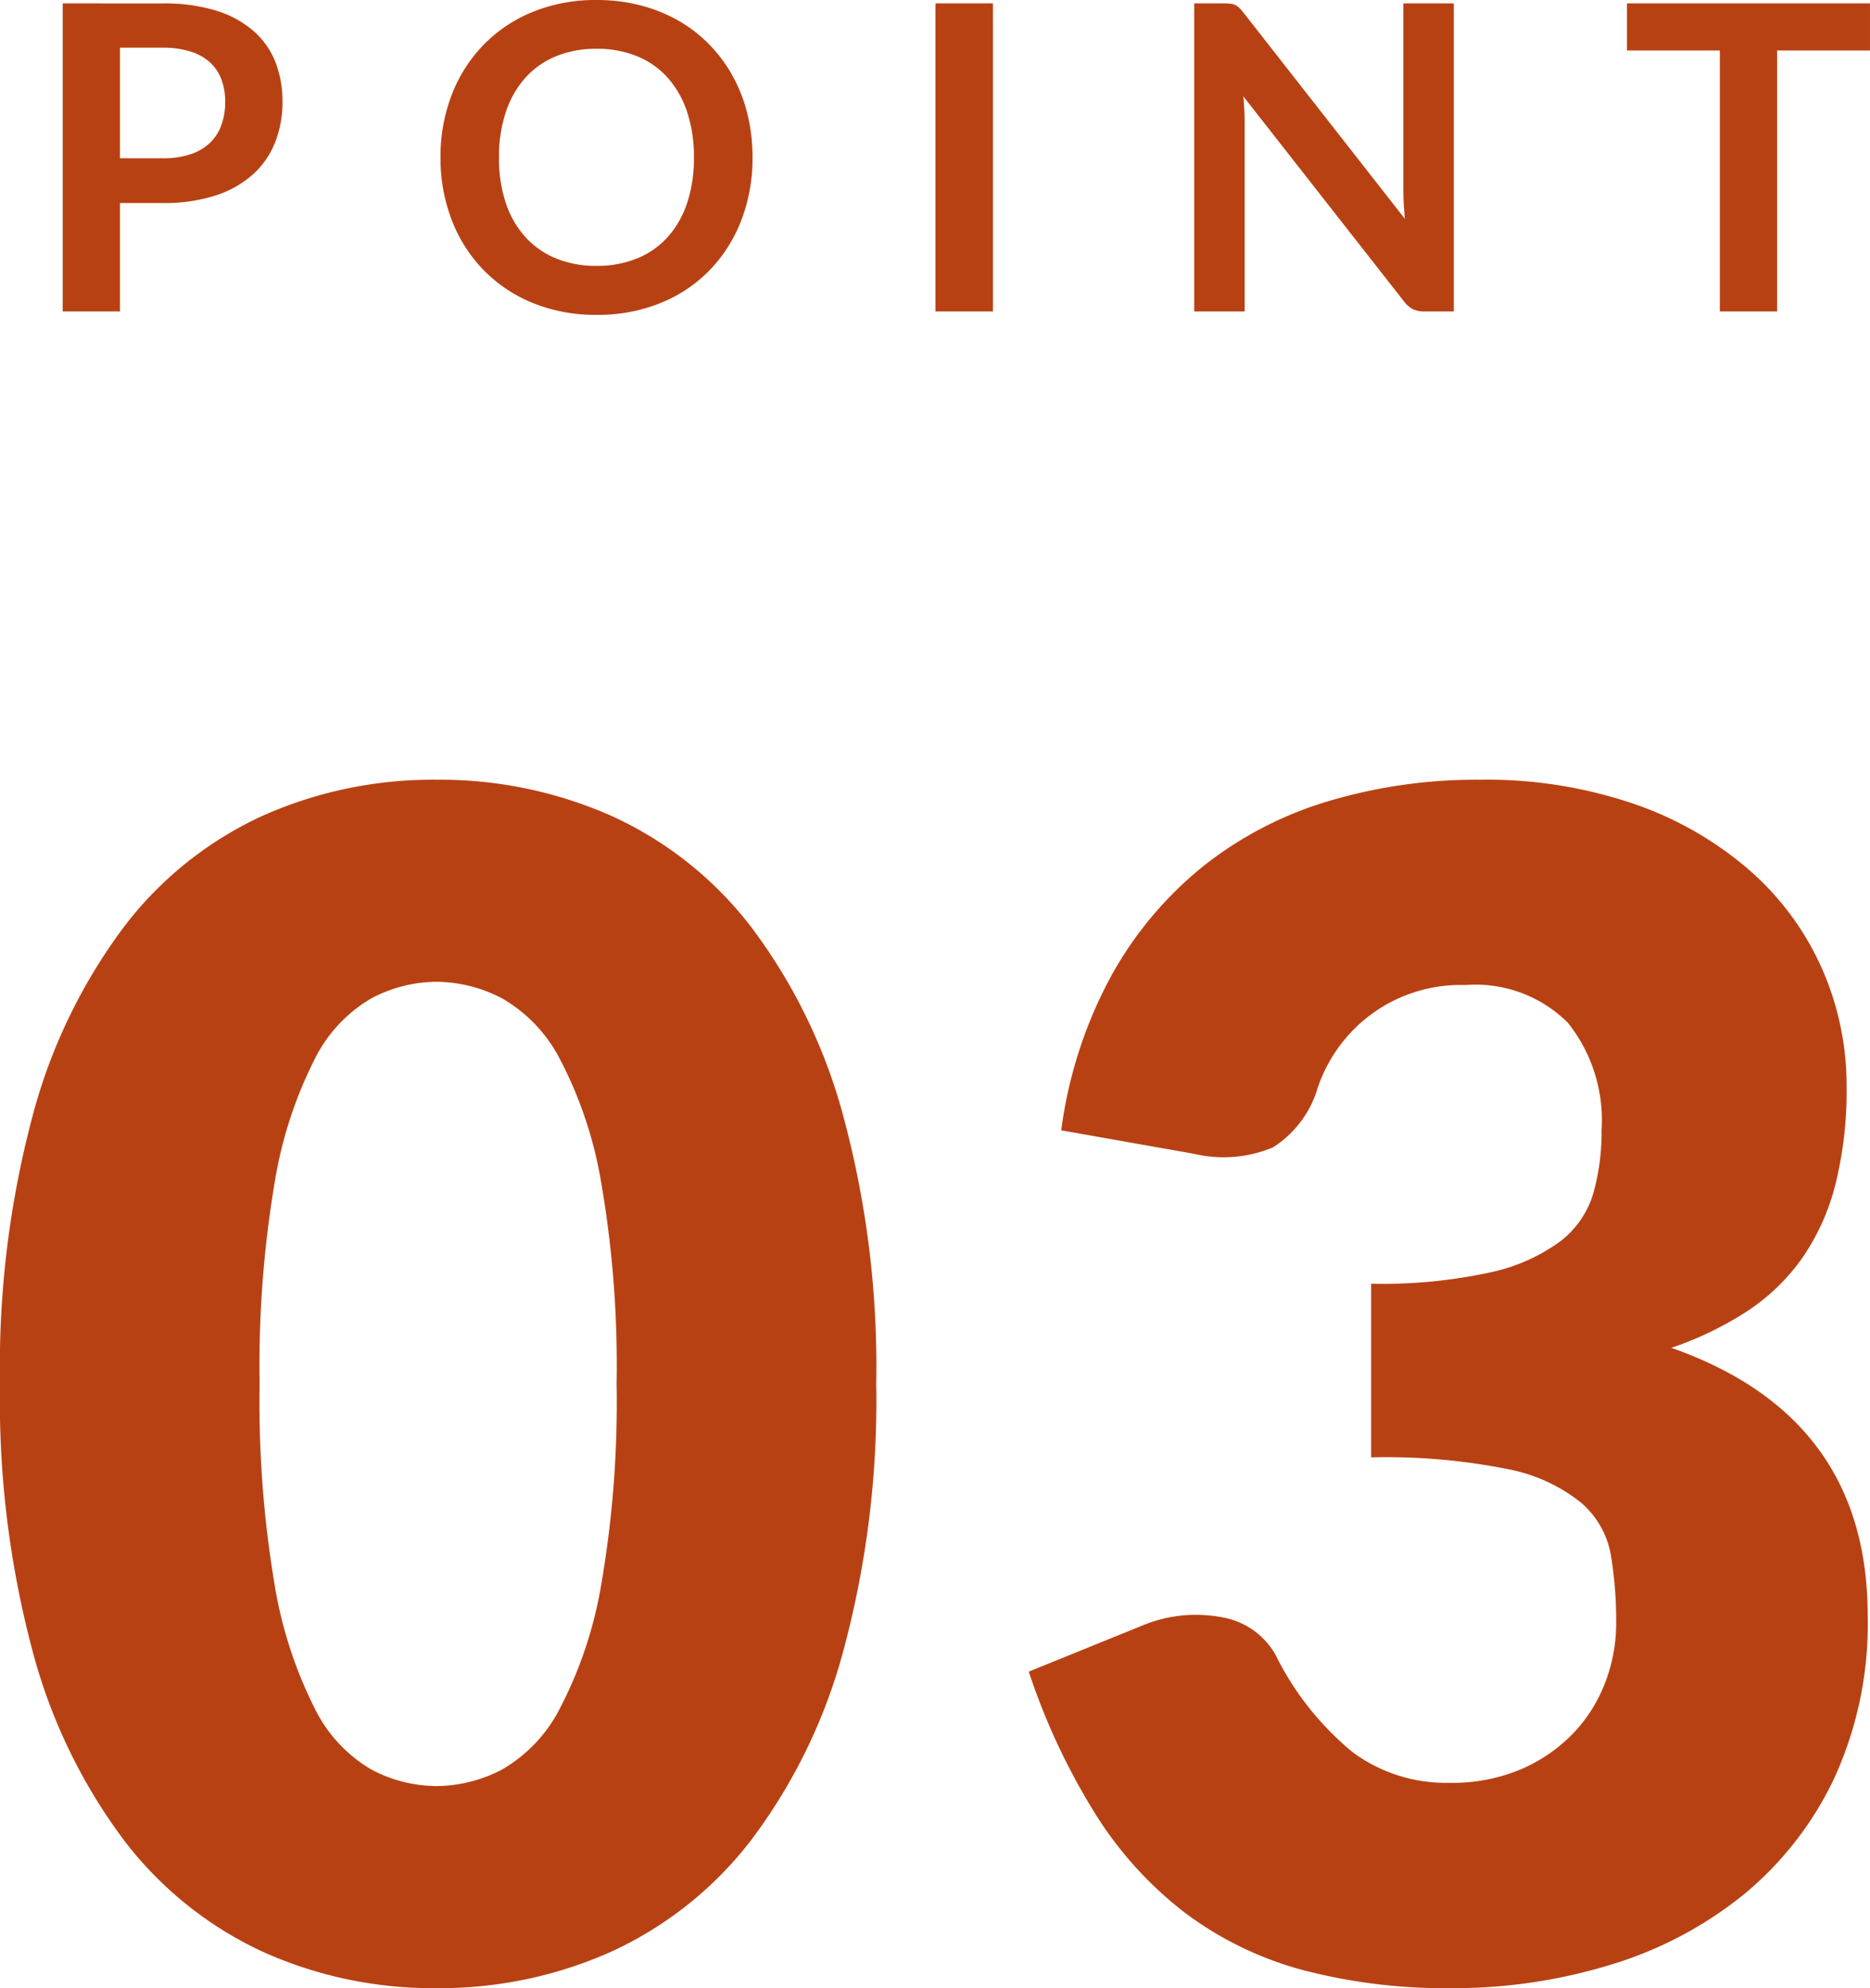
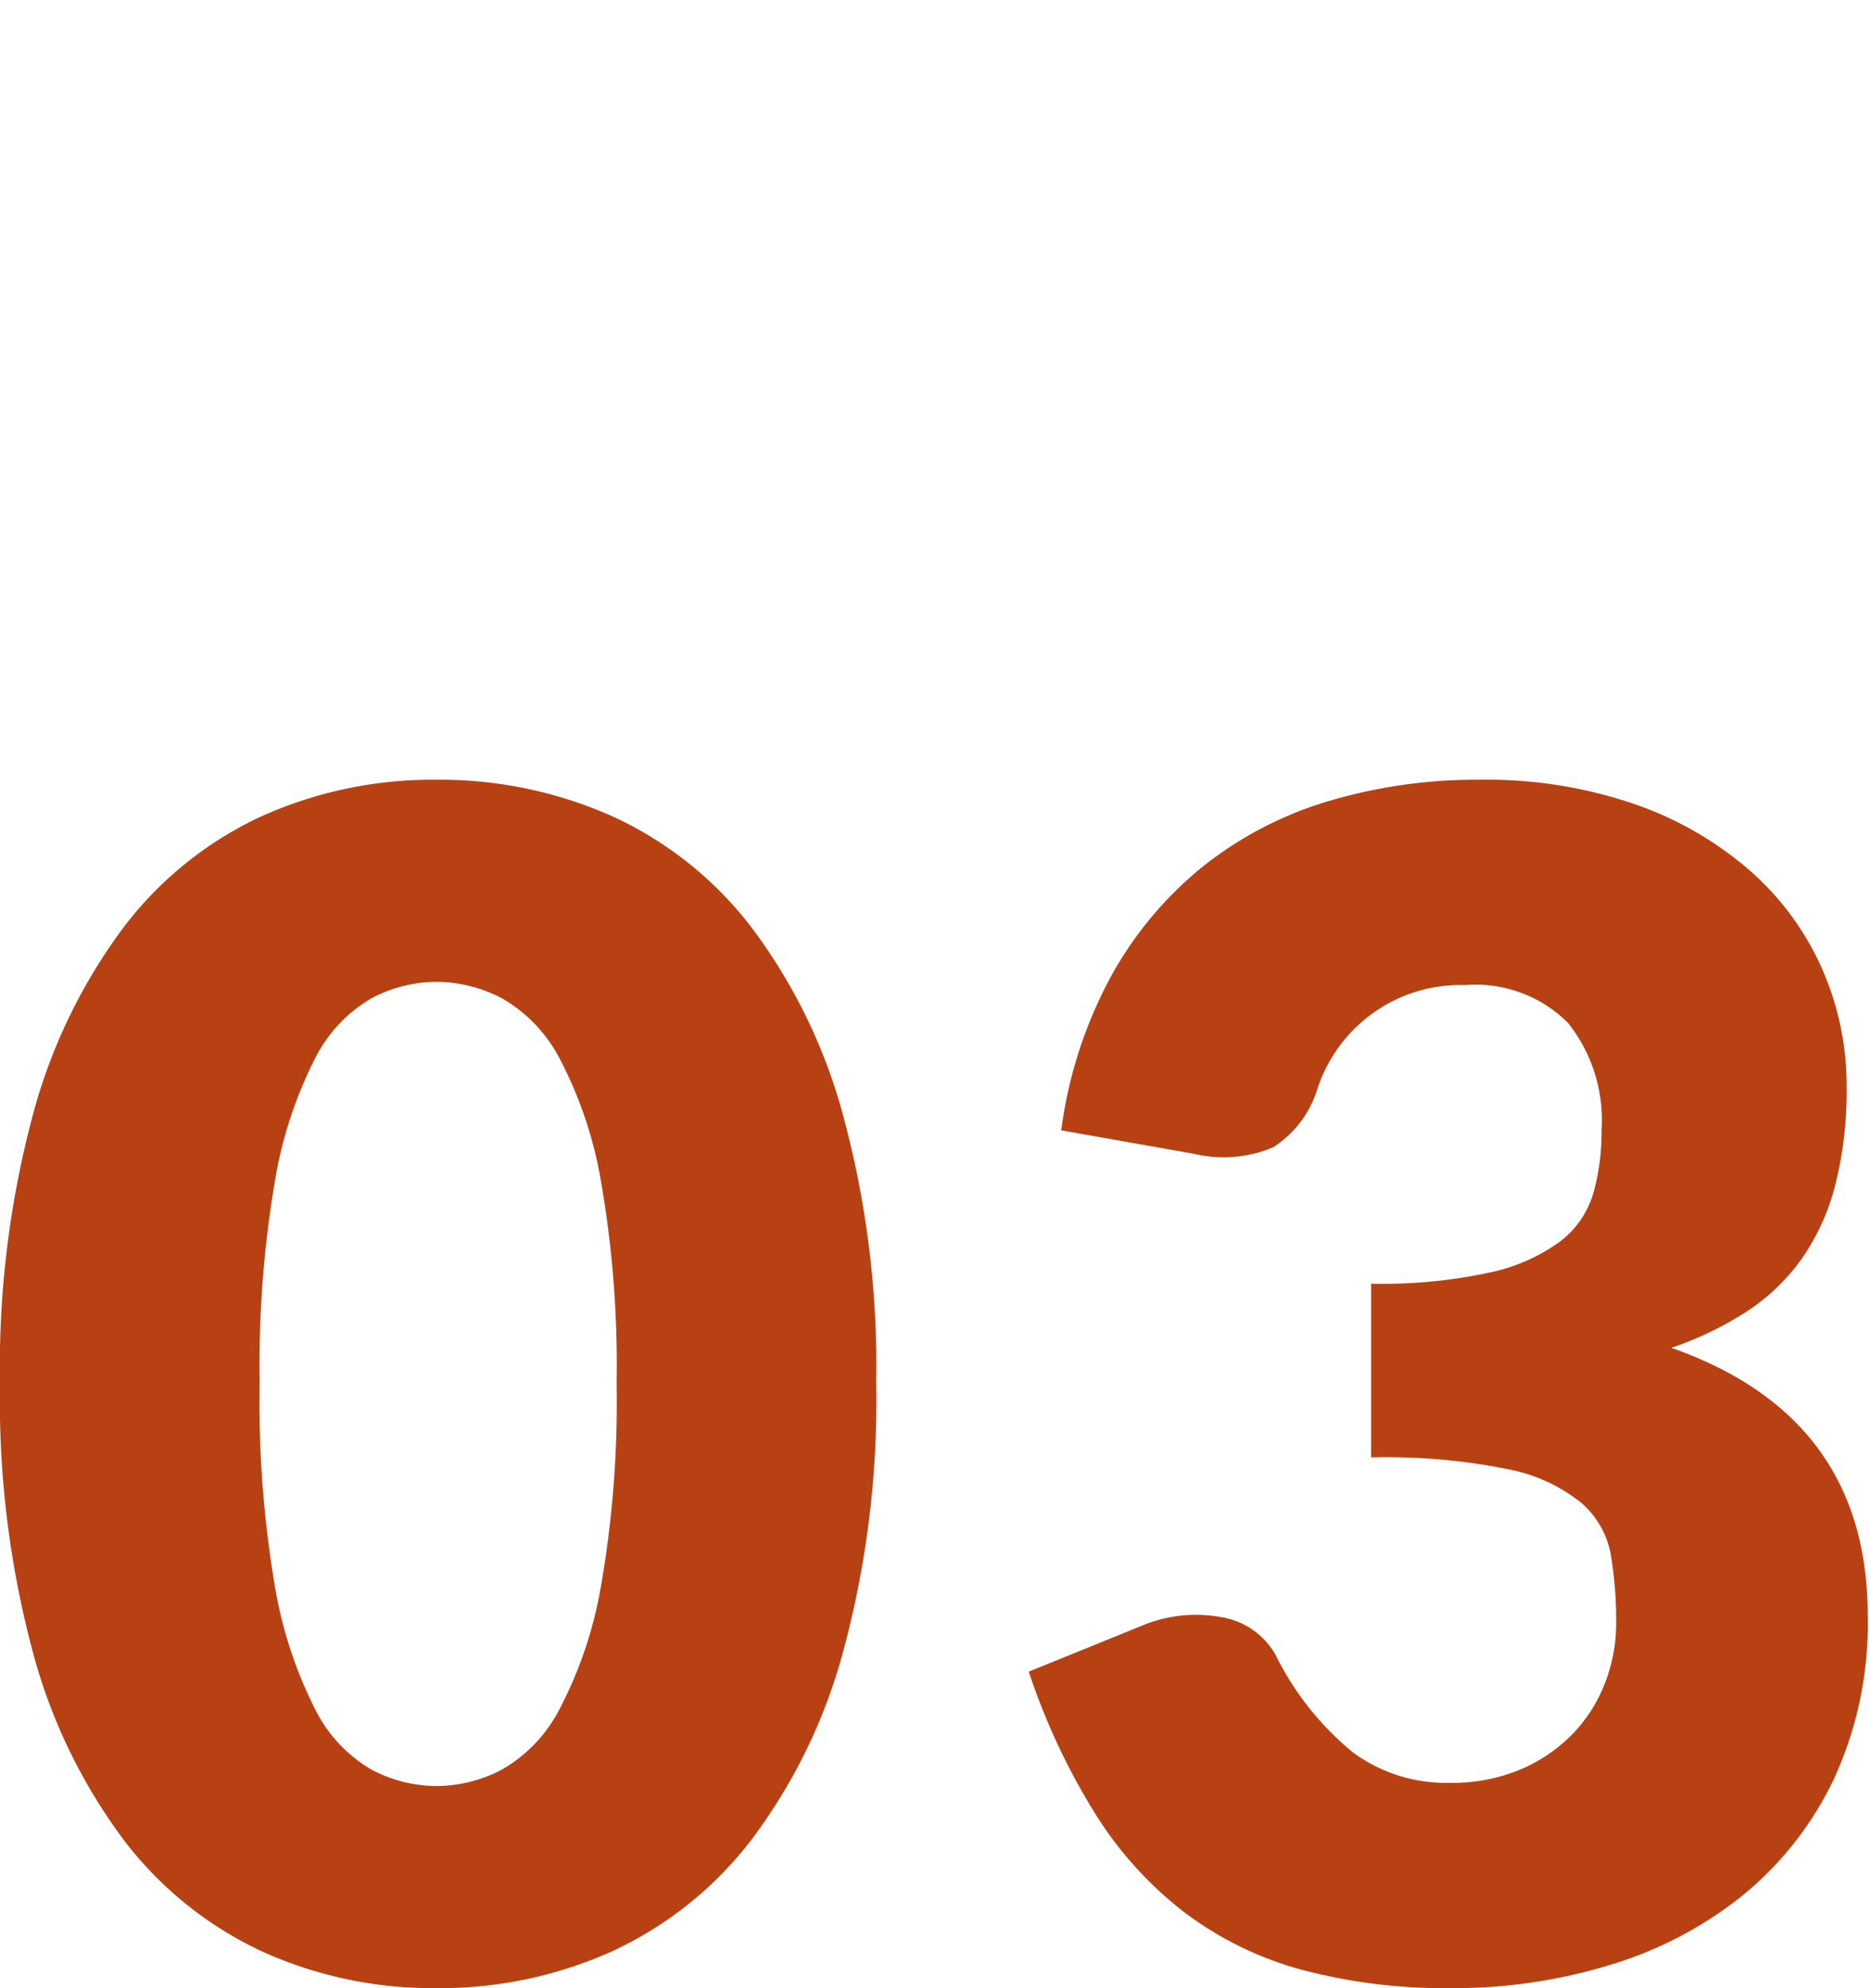
<svg xmlns="http://www.w3.org/2000/svg" width="92.194" height="97.991" viewBox="0 0 92.194 97.991">
  <g id="_01" data-name="01" transform="translate(-428.6 -2229.649)">
-     <path id="パス_254" data-name="パス 254" d="M6.625-7.549A4.255,4.255,0,0,0,7.98-7.744,2.566,2.566,0,0,0,8.941-8.3a2.253,2.253,0,0,0,.572-.882,3.376,3.376,0,0,0,.189-1.16,3.062,3.062,0,0,0-.189-1.1,2.179,2.179,0,0,0-.567-.84,2.522,2.522,0,0,0-.956-.53A4.52,4.52,0,0,0,6.625-13H4.515v5.45Zm0-7.633a8.665,8.665,0,0,1,2.636.357,5.073,5.073,0,0,1,1.837,1A3.956,3.956,0,0,1,12.175-12.3a5.281,5.281,0,0,1,.352,1.953,5.4,5.4,0,0,1-.367,2.021,4.194,4.194,0,0,1-1.1,1.58A5.126,5.126,0,0,1,9.214-5.712a8.231,8.231,0,0,1-2.588.368H4.515V0H1.691V-15.183ZM35.7-7.591A8.487,8.487,0,0,1,35.149-4.5,7.26,7.26,0,0,1,33.59-2.037,7.085,7.085,0,0,1,31.164-.415a8.211,8.211,0,0,1-3.15.583,8.182,8.182,0,0,1-3.139-.583,7.14,7.14,0,0,1-2.431-1.622A7.284,7.284,0,0,1,20.874-4.5a8.416,8.416,0,0,1-.556-3.092,8.416,8.416,0,0,1,.556-3.092,7.284,7.284,0,0,1,1.57-2.462,7.14,7.14,0,0,1,2.431-1.622,8.182,8.182,0,0,1,3.139-.583,8.521,8.521,0,0,1,2.174.268,7.631,7.631,0,0,1,1.869.756,6.909,6.909,0,0,1,1.528,1.187,7.212,7.212,0,0,1,1.15,1.559,7.642,7.642,0,0,1,.719,1.869A8.892,8.892,0,0,1,35.7-7.591Zm-2.888,0a6.968,6.968,0,0,0-.336-2.242,4.8,4.8,0,0,0-.956-1.685,4.091,4.091,0,0,0-1.507-1.06,5.184,5.184,0,0,0-2-.368,5.184,5.184,0,0,0-2,.368,4.139,4.139,0,0,0-1.512,1.06,4.761,4.761,0,0,0-.961,1.685A6.968,6.968,0,0,0,23.2-7.591a6.968,6.968,0,0,0,.336,2.242A4.706,4.706,0,0,0,24.5-3.67a4.169,4.169,0,0,0,1.512,1.055,5.184,5.184,0,0,0,2,.368,5.184,5.184,0,0,0,2-.368A4.12,4.12,0,0,0,31.521-3.67a4.75,4.75,0,0,0,.956-1.68A6.968,6.968,0,0,0,32.813-7.591ZM47.555,0H44.719V-15.183h2.835ZM70.276-15.183V0H68.827a1.275,1.275,0,0,1-.562-.11,1.314,1.314,0,0,1-.436-.373L59.9-10.6q.063.693.063,1.281V0H57.477V-15.183h1.481a2.64,2.64,0,0,1,.31.016.744.744,0,0,1,.231.063.757.757,0,0,1,.194.137,2.188,2.188,0,0,1,.21.236L67.861-4.568q-.031-.367-.052-.725t-.021-.661v-9.229Zm20.517,2.32H86.215V0H83.391V-12.863H78.813v-2.32h11.98Z" transform="translate(430 2245)" fill="#b84113" />
    <path id="パス_253" data-name="パス 253" d="M44.8-29.16a47.4,47.4,0,0,1-1.64,13.24,27.174,27.174,0,0,1-4.54,9.28,18.309,18.309,0,0,1-6.88,5.48A20.672,20.672,0,0,1,23.12.64a20.4,20.4,0,0,1-8.58-1.8A18.231,18.231,0,0,1,7.72-6.64a27.137,27.137,0,0,1-4.5-9.28A47.947,47.947,0,0,1,1.6-29.16,47.947,47.947,0,0,1,3.22-42.4a27.137,27.137,0,0,1,4.5-9.28,18.046,18.046,0,0,1,6.82-5.46,20.6,20.6,0,0,1,8.58-1.78,20.87,20.87,0,0,1,8.62,1.78,18.124,18.124,0,0,1,6.88,5.46,27.174,27.174,0,0,1,4.54,9.28A47.4,47.4,0,0,1,44.8-29.16Zm-12.8,0a52.825,52.825,0,0,0-.76-9.9,20.294,20.294,0,0,0-2.02-6.06,7.324,7.324,0,0,0-2.86-3.02,7.037,7.037,0,0,0-3.24-.82,6.918,6.918,0,0,0-3.22.82,7.145,7.145,0,0,0-2.8,3.02,20.822,20.822,0,0,0-1.96,6.06,54.22,54.22,0,0,0-.74,9.9,54.156,54.156,0,0,0,.74,9.92,21.1,21.1,0,0,0,1.96,6.06,7.13,7.13,0,0,0,2.8,3.04,6.918,6.918,0,0,0,3.22.82,7.037,7.037,0,0,0,3.24-.82,7.307,7.307,0,0,0,2.86-3.04,20.564,20.564,0,0,0,2.02-6.06A52.763,52.763,0,0,0,32-29.16ZM53.92-41.64a21.883,21.883,0,0,1,2.46-7.6,18.29,18.29,0,0,1,4.52-5.4,18.339,18.339,0,0,1,6.18-3.22,25.549,25.549,0,0,1,7.48-1.06,22.423,22.423,0,0,1,7.68,1.22,17.179,17.179,0,0,1,5.68,3.3,13.928,13.928,0,0,1,3.52,4.82,14.252,14.252,0,0,1,1.2,5.78,18.949,18.949,0,0,1-.56,4.86,11.135,11.135,0,0,1-1.66,3.64,10.111,10.111,0,0,1-2.72,2.6A16.71,16.71,0,0,1,84-30.92q9.68,3.4,9.68,13.2A18.218,18.218,0,0,1,92-9.64a16.615,16.615,0,0,1-4.5,5.72A19.253,19.253,0,0,1,80.96-.5,26.335,26.335,0,0,1,73.2.64a27.706,27.706,0,0,1-7.4-.9,17.039,17.039,0,0,1-5.76-2.8,18.546,18.546,0,0,1-4.42-4.86,32.6,32.6,0,0,1-3.3-7.04l5.52-2.24a6.89,6.89,0,0,1,4-.44,3.752,3.752,0,0,1,2.64,1.84,14.523,14.523,0,0,0,3.82,4.82,7.732,7.732,0,0,0,4.74,1.5,8.681,8.681,0,0,0,3.62-.7,7.889,7.889,0,0,0,2.56-1.8,7.466,7.466,0,0,0,1.54-2.5,8.1,8.1,0,0,0,.52-2.84,19.906,19.906,0,0,0-.26-3.38,4.414,4.414,0,0,0-1.46-2.58,8.253,8.253,0,0,0-3.62-1.66,30.412,30.412,0,0,0-6.74-.58v-8.56a25.037,25.037,0,0,0,5.88-.56,8.993,8.993,0,0,0,3.46-1.54,4.646,4.646,0,0,0,1.62-2.38,11.186,11.186,0,0,0,.4-3.08,7.7,7.7,0,0,0-1.66-5.3,6.44,6.44,0,0,0-5.06-1.86,7.421,7.421,0,0,0-4.66,1.46,7.477,7.477,0,0,0-2.62,3.62,5.213,5.213,0,0,1-2.2,2.92,6.3,6.3,0,0,1-3.88.32Z" transform="translate(427 2327)" fill="#b84113" />
  </g>
</svg>